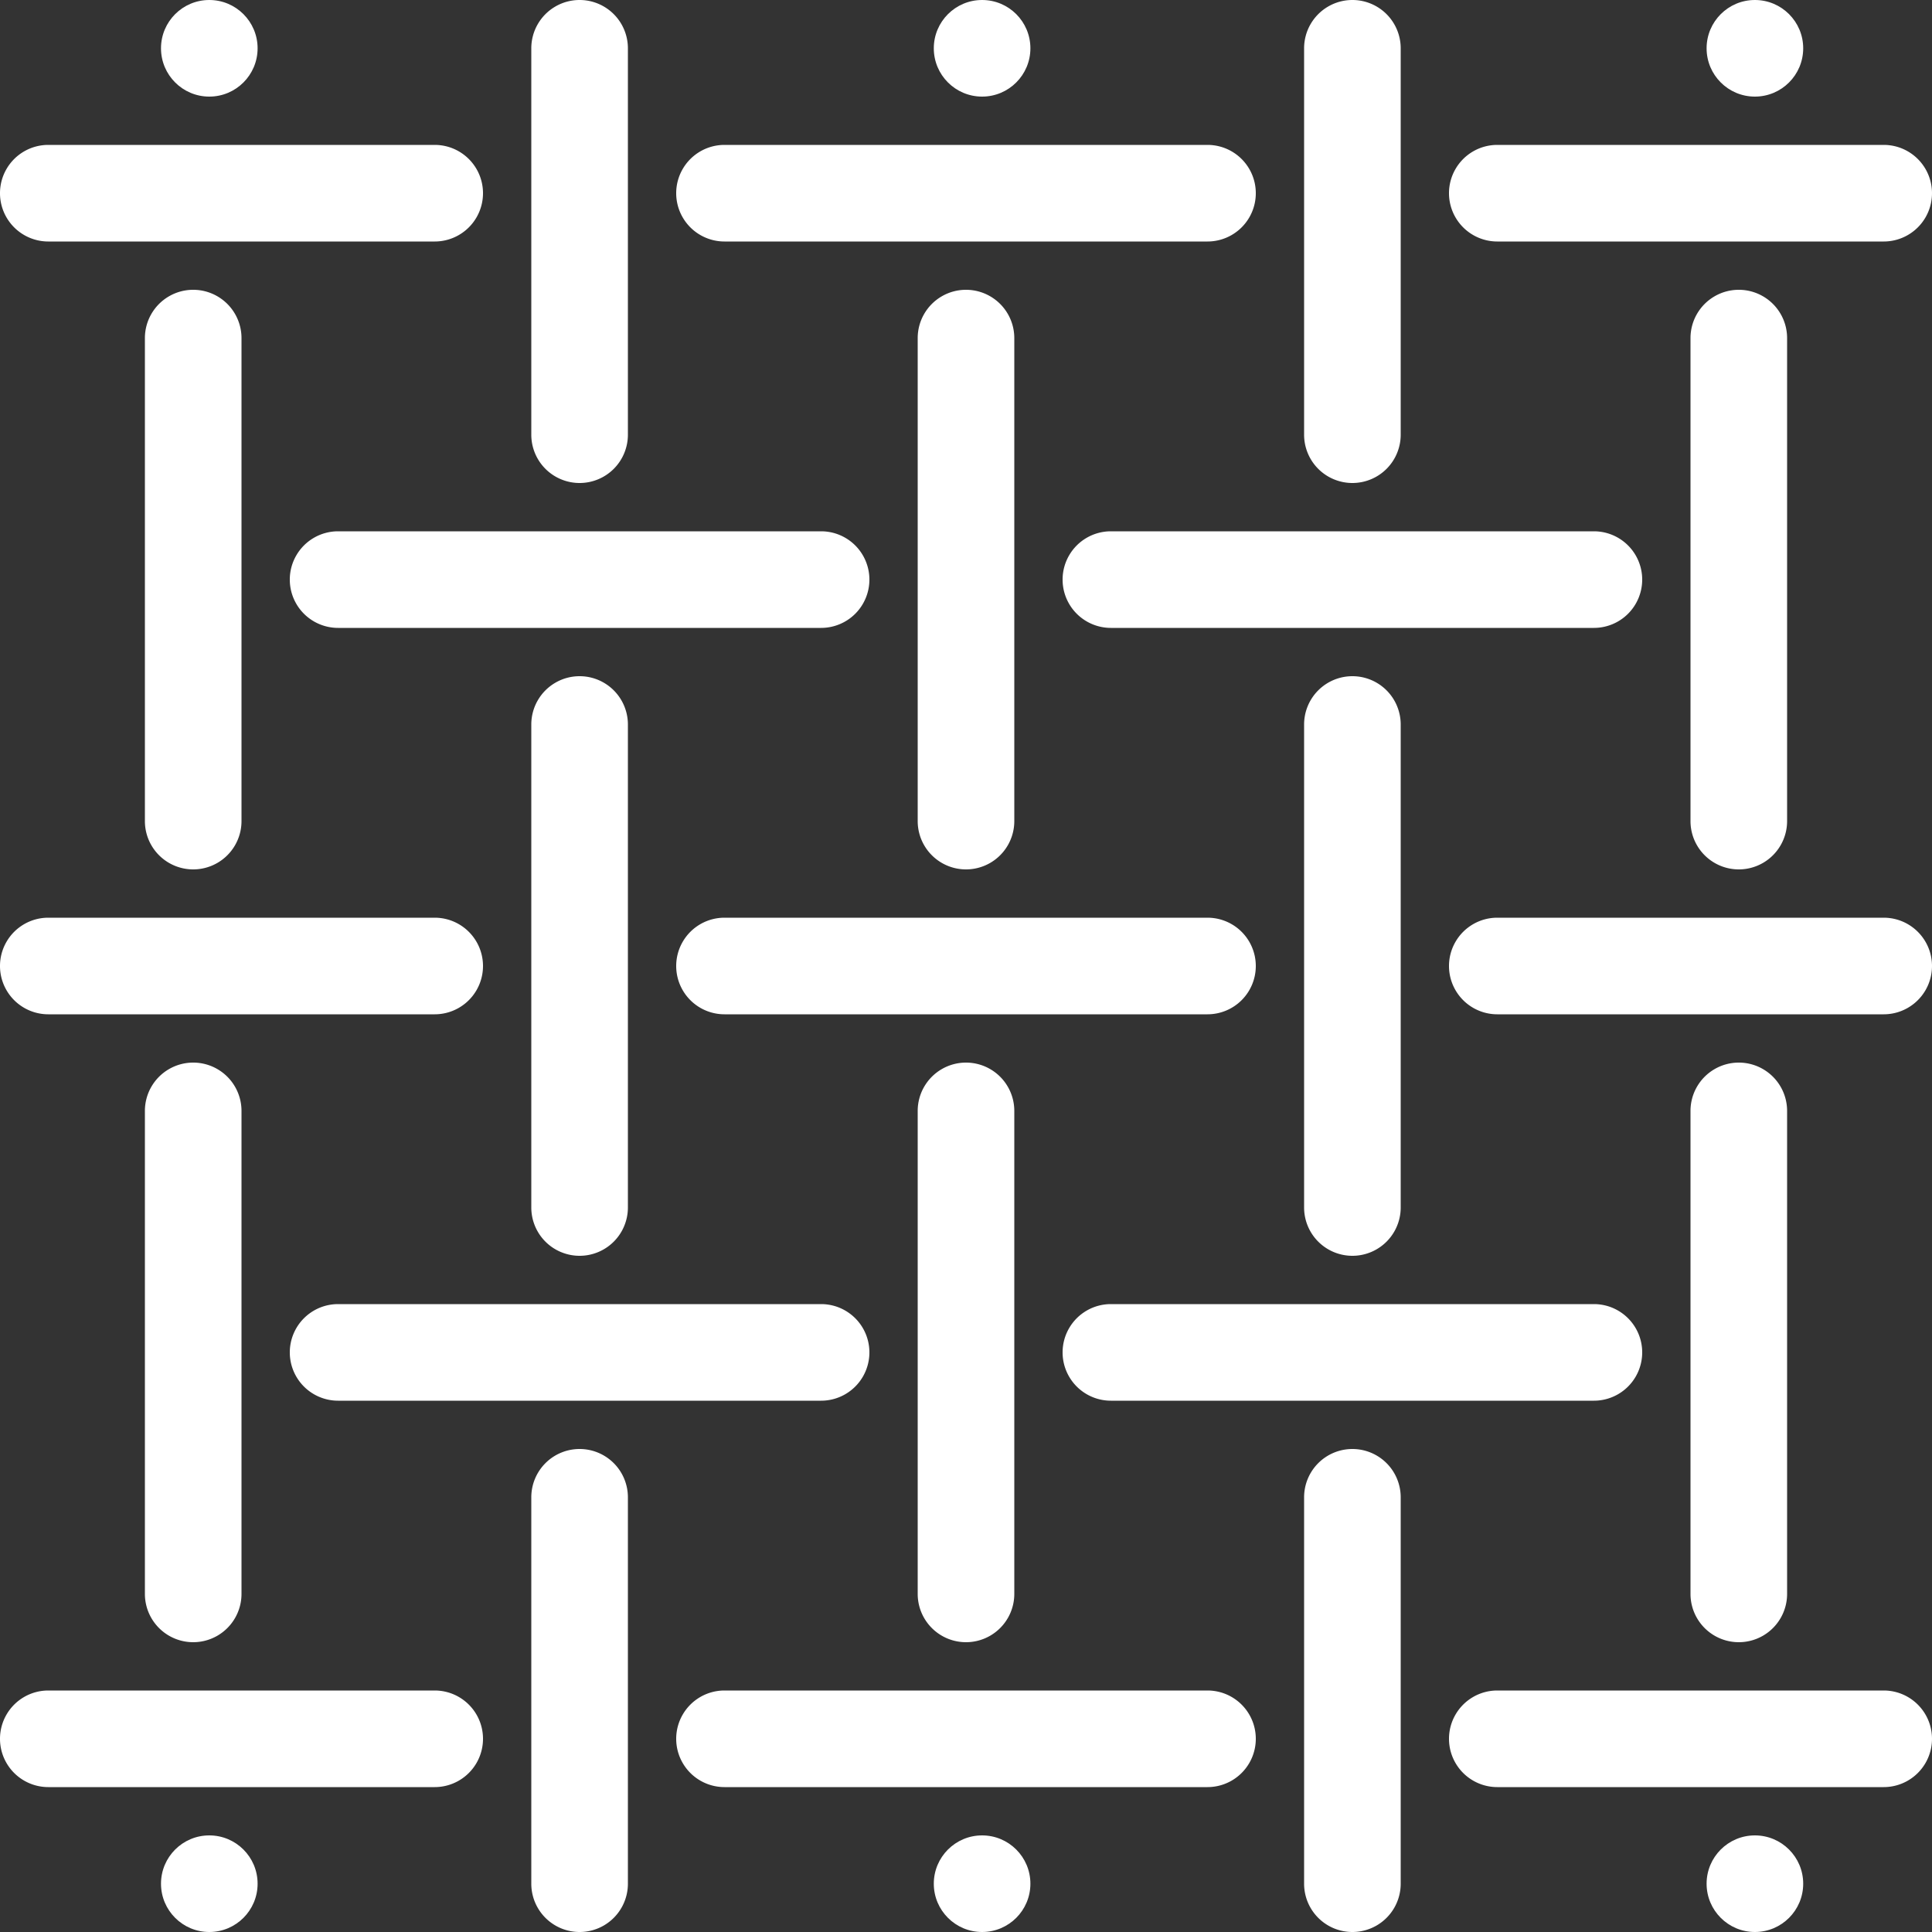
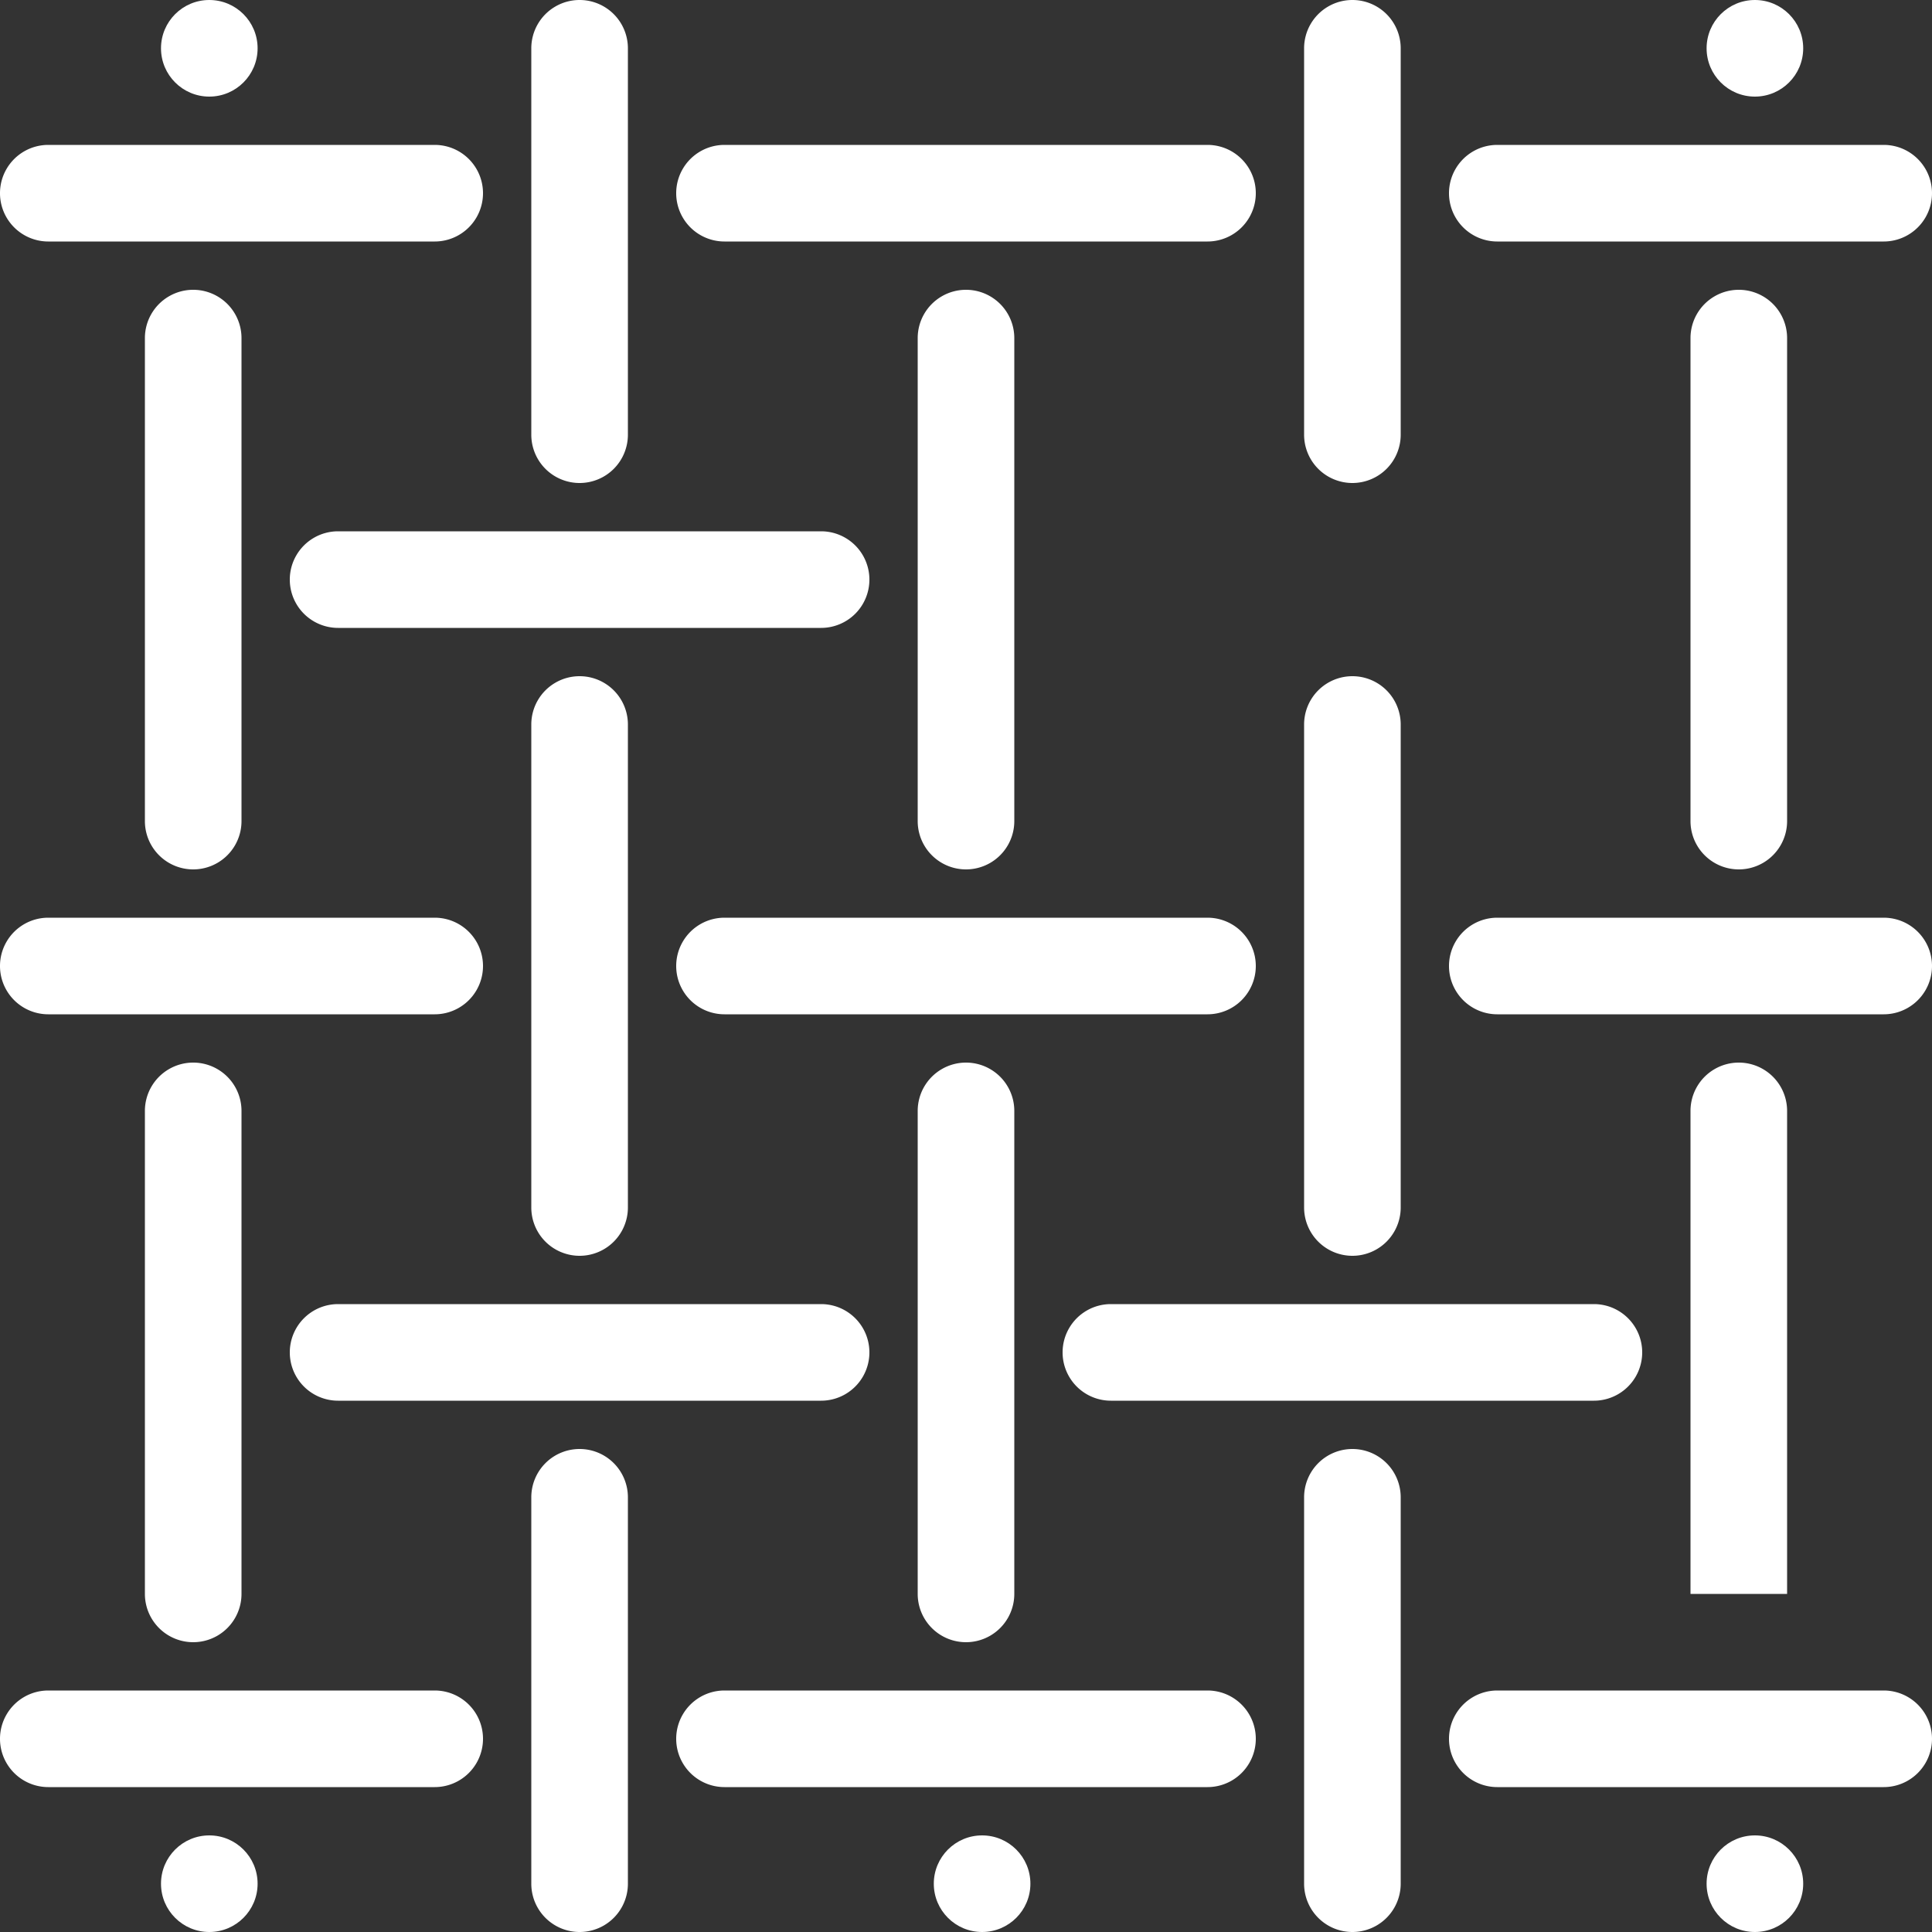
<svg xmlns="http://www.w3.org/2000/svg" width="60" height="60" viewBox="0 0 60 60">
  <rect x="0" y="0" width="60" height="60" fill="#333333" stroke="none" />
  <g id="desing-icon1" transform="translate(-594 -1257)">
    <path id="Path_23414" data-name="Path 23414" d="M595.5,1266h12a1.5,1.5,0,0,0,0-3h-12a1.5,1.5,0,0,0,0,3Z" transform="translate(0 -1.5)" fill="#fff" />
    <path id="Path_23415" data-name="Path 23415" d="M655.5,1266h12a1.5,1.5,0,0,0,0-3h-12a1.5,1.5,0,0,0,0,3Z" transform="translate(-15 -1.5)" fill="#fff" />
    <path id="Path_23416" data-name="Path 23416" d="M624,1280.5a1.5,1.5,0,0,0-1.5-1.5h-15a1.5,1.5,0,0,0,0,3h15A1.5,1.5,0,0,0,624,1280.5Z" transform="translate(-3 -5.5)" fill="#fff" />
    <path id="Path_23417" data-name="Path 23417" d="M623.5,1266h15a1.5,1.5,0,0,0,0-3h-15a1.5,1.5,0,0,0,0,3Z" transform="translate(-7 -1.5)" fill="#fff" />
-     <path id="Path_23418" data-name="Path 23418" d="M656,1280.5a1.5,1.5,0,0,0-1.5-1.5h-15a1.5,1.5,0,0,0,0,3h15A1.5,1.5,0,0,0,656,1280.5Z" transform="translate(-11 -5.5)" fill="#fff" />
    <path id="Path_23419" data-name="Path 23419" d="M600,1270.5v15a1.5,1.5,0,0,0,3,0v-15a1.5,1.5,0,0,0-3,0Z" transform="translate(-1.5 -3)" fill="#fff" />
    <path id="Path_23420" data-name="Path 23420" d="M617.5,1303a1.5,1.5,0,0,0,1.5-1.5v-15a1.5,1.5,0,0,0-3,0v15A1.5,1.5,0,0,0,617.5,1303Z" transform="translate(-5.5 -7)" fill="#fff" />
    <circle id="Ellipse_1" data-name="Ellipse 1" cx="1.5" cy="1.5" r="1.5" transform="translate(599 1257)" fill="#fff" />
-     <circle id="Ellipse_2" data-name="Ellipse 2" cx="1.5" cy="1.5" r="1.5" transform="translate(623 1257)" fill="#fff" />
    <circle id="Ellipse_3" data-name="Ellipse 3" cx="1.5" cy="1.5" r="1.5" transform="translate(647 1257)" fill="#fff" />
    <path id="Path_23421" data-name="Path 23421" d="M600,1302.5v15a1.5,1.5,0,0,0,3,0v-15a1.5,1.5,0,0,0-3,0Z" transform="translate(-1.5 -11)" fill="#fff" />
    <path id="Path_23422" data-name="Path 23422" d="M617.5,1272a1.5,1.5,0,0,0,1.5-1.5v-12a1.5,1.5,0,0,0-3,0v12A1.5,1.5,0,0,0,617.5,1272Z" transform="translate(-5.5)" fill="#fff" />
    <path id="Path_23423" data-name="Path 23423" d="M617.5,1317a1.5,1.5,0,0,0-1.5,1.5v12a1.5,1.5,0,0,0,3,0v-12A1.5,1.5,0,0,0,617.5,1317Z" transform="translate(-5.5 -15)" fill="#fff" />
    <path id="Path_23424" data-name="Path 23424" d="M606,1312.5a1.5,1.5,0,0,0,1.5,1.5h15a1.5,1.5,0,0,0,0-3h-15A1.5,1.5,0,0,0,606,1312.5Z" transform="translate(-3 -13.5)" fill="#fff" />
    <path id="Path_23425" data-name="Path 23425" d="M639.5,1314h15a1.5,1.5,0,0,0,0-3h-15a1.5,1.5,0,0,0,0,3Z" transform="translate(-11 -13.5)" fill="#fff" />
    <path id="Path_23426" data-name="Path 23426" d="M635,1285.5v-15a1.5,1.5,0,0,0-3,0v15a1.5,1.5,0,0,0,3,0Z" transform="translate(-9.5 -3)" fill="#fff" />
    <path id="Path_23427" data-name="Path 23427" d="M632,1302.5v15a1.5,1.5,0,0,0,3,0v-15a1.5,1.5,0,0,0-3,0Z" transform="translate(-9.5 -11)" fill="#fff" />
    <path id="Path_23428" data-name="Path 23428" d="M664,1270.5v15a1.5,1.5,0,0,0,3,0v-15a1.5,1.5,0,0,0-3,0Z" transform="translate(-17.5 -3)" fill="#fff" />
-     <path id="Path_23429" data-name="Path 23429" d="M667,1317.5v-15a1.5,1.5,0,0,0-3,0v15a1.5,1.5,0,0,0,3,0Z" transform="translate(-17.5 -11)" fill="#fff" />
+     <path id="Path_23429" data-name="Path 23429" d="M667,1317.5v-15a1.5,1.5,0,0,0-3,0v15Z" transform="translate(-17.5 -11)" fill="#fff" />
    <circle id="Ellipse_4" data-name="Ellipse 4" cx="1.5" cy="1.5" r="1.5" transform="translate(599 1314)" fill="#fff" />
    <circle id="Ellipse_5" data-name="Ellipse 5" cx="1.5" cy="1.5" r="1.5" transform="translate(623 1314)" fill="#fff" />
    <circle id="Ellipse_6" data-name="Ellipse 6" cx="1.5" cy="1.5" r="1.5" transform="translate(647 1314)" fill="#fff" />
    <path id="Path_23430" data-name="Path 23430" d="M595.5,1298h12a1.5,1.5,0,0,0,0-3h-12a1.5,1.5,0,0,0,0,3Z" transform="translate(0 -9.5)" fill="#fff" />
    <path id="Path_23431" data-name="Path 23431" d="M667.5,1295h-12a1.5,1.5,0,0,0,0,3h12a1.5,1.5,0,0,0,0-3Z" transform="translate(-15 -9.5)" fill="#fff" />
    <path id="Path_23432" data-name="Path 23432" d="M640,1296.5a1.5,1.5,0,0,0-1.5-1.5h-15a1.5,1.5,0,0,0,0,3h15A1.5,1.5,0,0,0,640,1296.5Z" transform="translate(-7 -9.5)" fill="#fff" />
    <path id="Path_23433" data-name="Path 23433" d="M607.5,1327h-12a1.5,1.5,0,0,0,0,3h12a1.5,1.5,0,0,0,0-3Z" transform="translate(0 -17.5)" fill="#fff" />
    <path id="Path_23434" data-name="Path 23434" d="M667.5,1327h-12a1.5,1.5,0,0,0,0,3h12a1.5,1.5,0,0,0,0-3Z" transform="translate(-15 -17.5)" fill="#fff" />
    <path id="Path_23435" data-name="Path 23435" d="M638.5,1327h-15a1.5,1.5,0,0,0,0,3h15a1.5,1.5,0,0,0,0-3Z" transform="translate(-7 -17.5)" fill="#fff" />
    <path id="Path_23436" data-name="Path 23436" d="M649.5,1285a1.5,1.5,0,0,0-1.5,1.5v15a1.5,1.5,0,0,0,3,0v-15A1.5,1.5,0,0,0,649.5,1285Z" transform="translate(-13.5 -7)" fill="#fff" />
    <path id="Path_23437" data-name="Path 23437" d="M649.5,1272a1.5,1.5,0,0,0,1.5-1.5v-12a1.5,1.5,0,0,0-3,0v12A1.5,1.5,0,0,0,649.5,1272Z" transform="translate(-13.5)" fill="#fff" />
    <path id="Path_23438" data-name="Path 23438" d="M649.5,1317a1.5,1.5,0,0,0-1.5,1.5v12a1.5,1.5,0,0,0,3,0v-12A1.5,1.5,0,0,0,649.5,1317Z" transform="translate(-13.5 -15)" fill="#fff" />
  </g>
</svg>